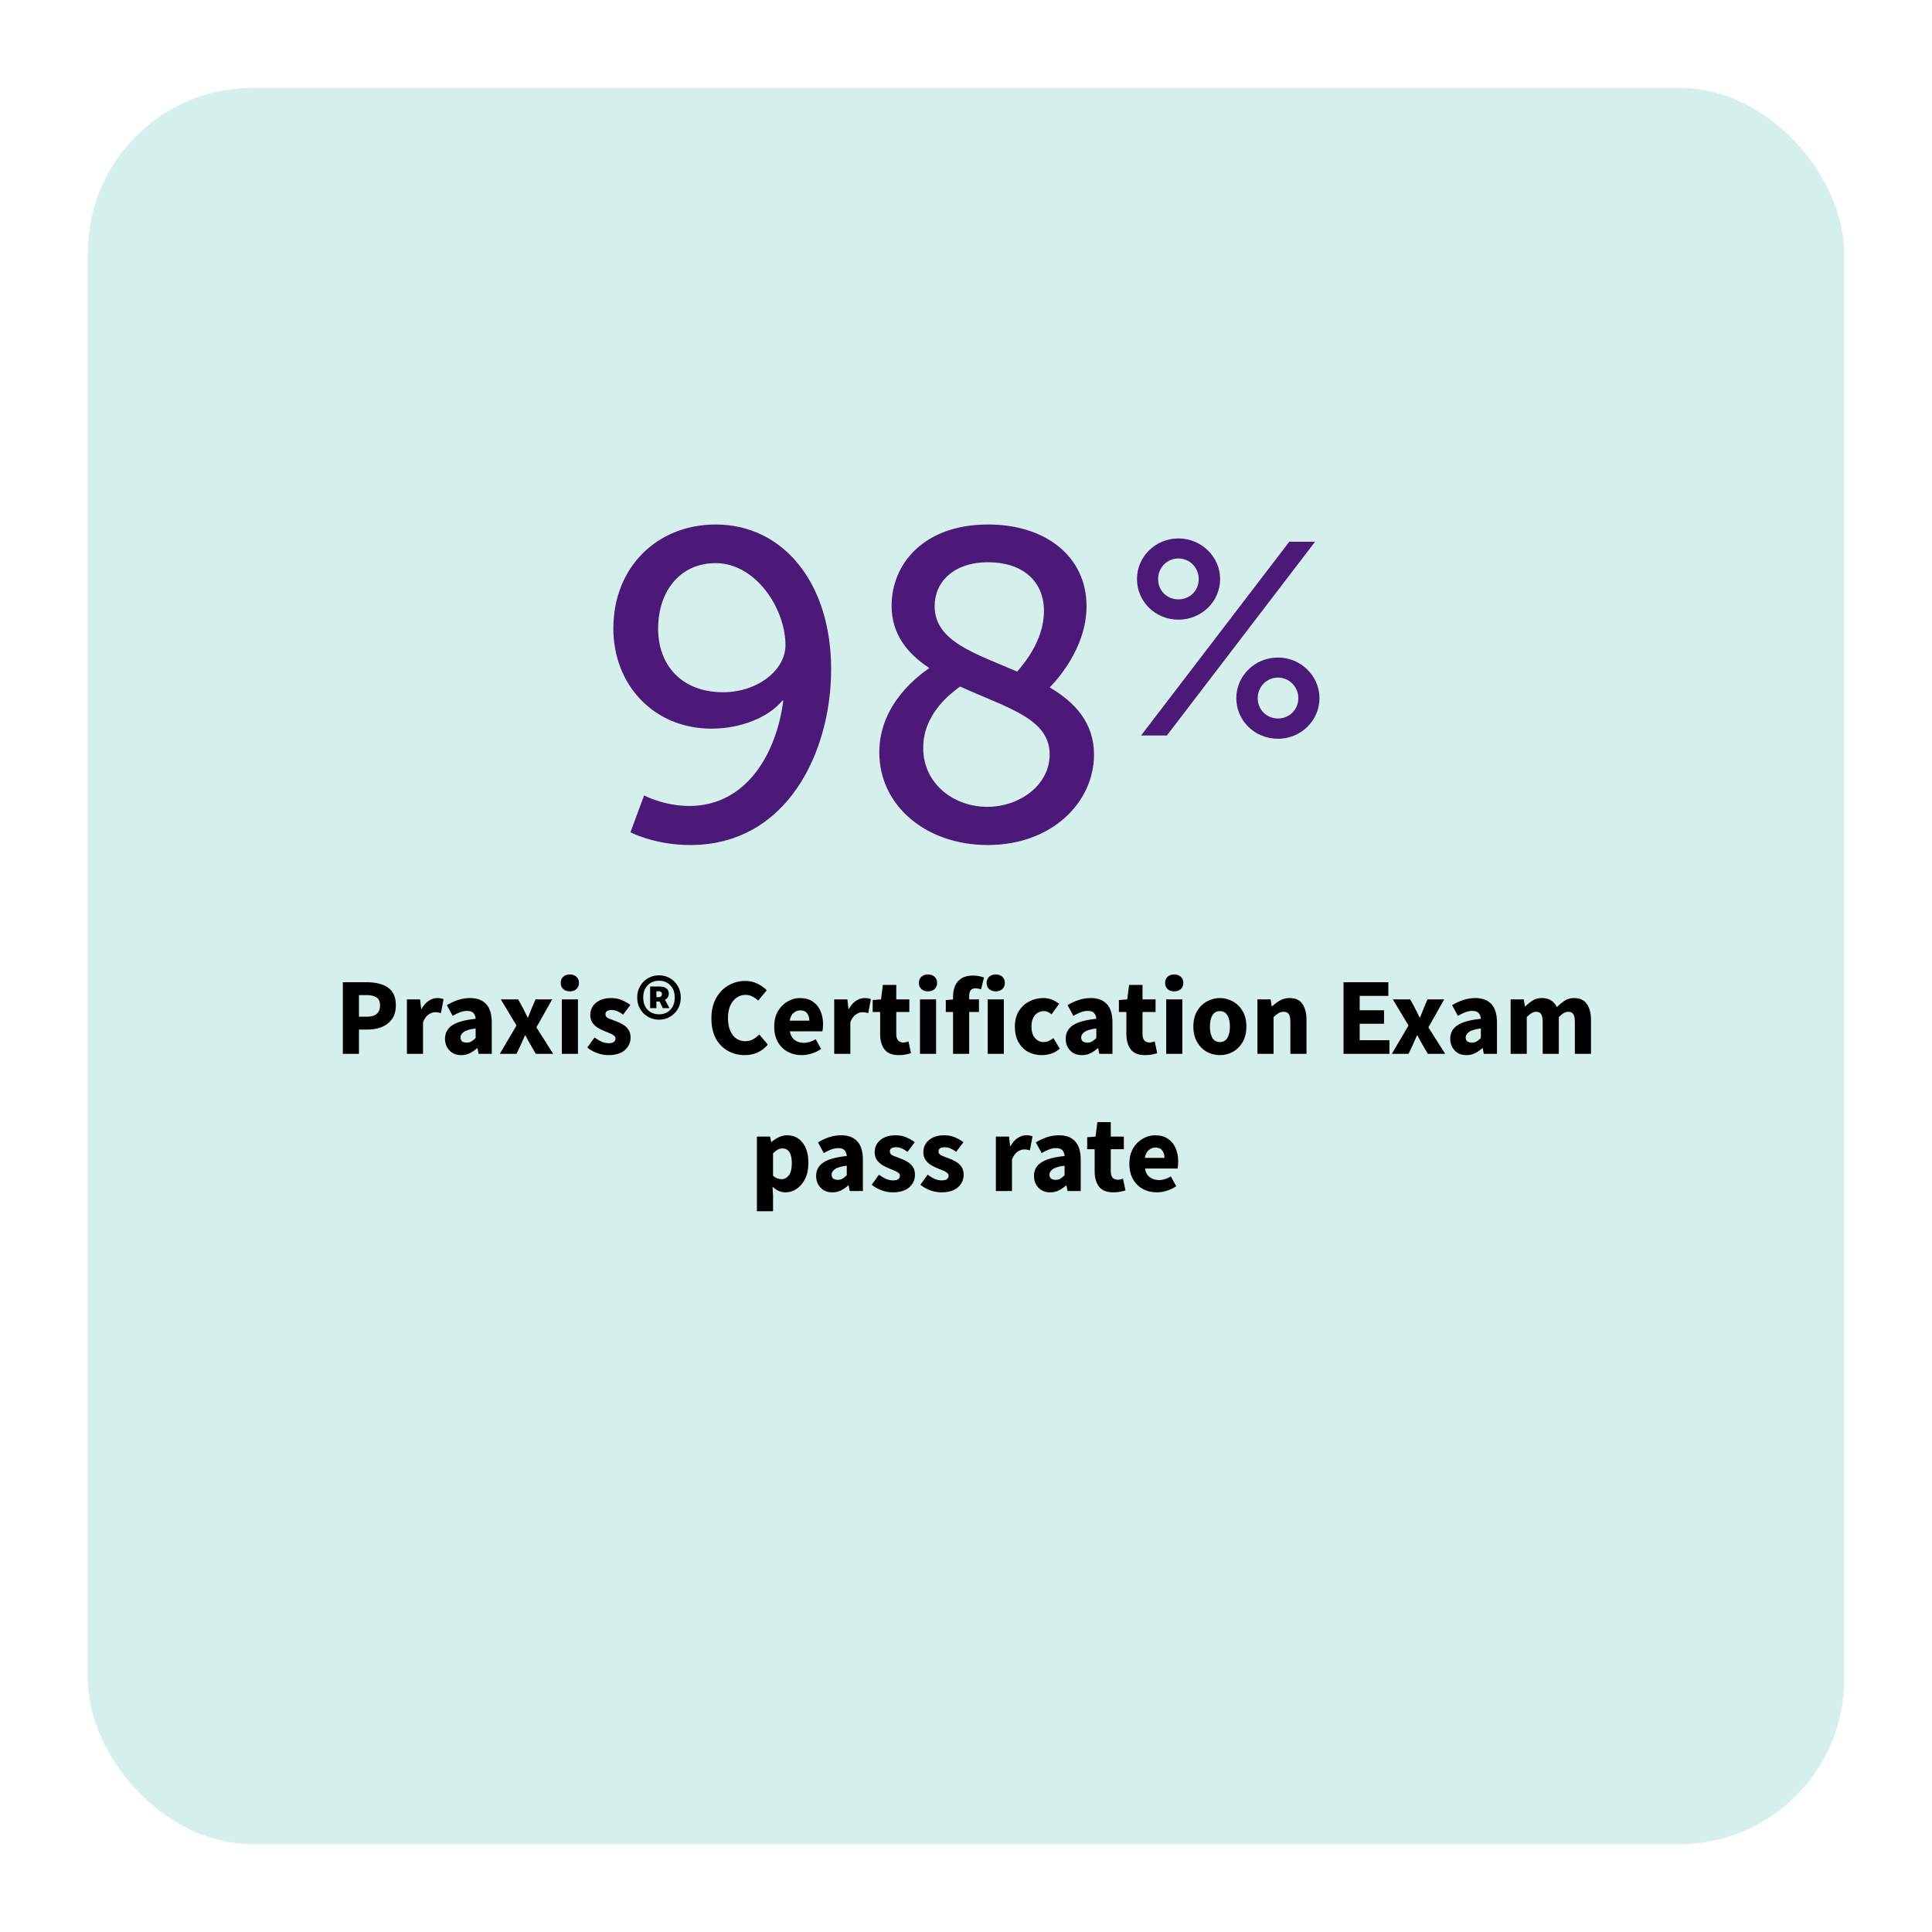
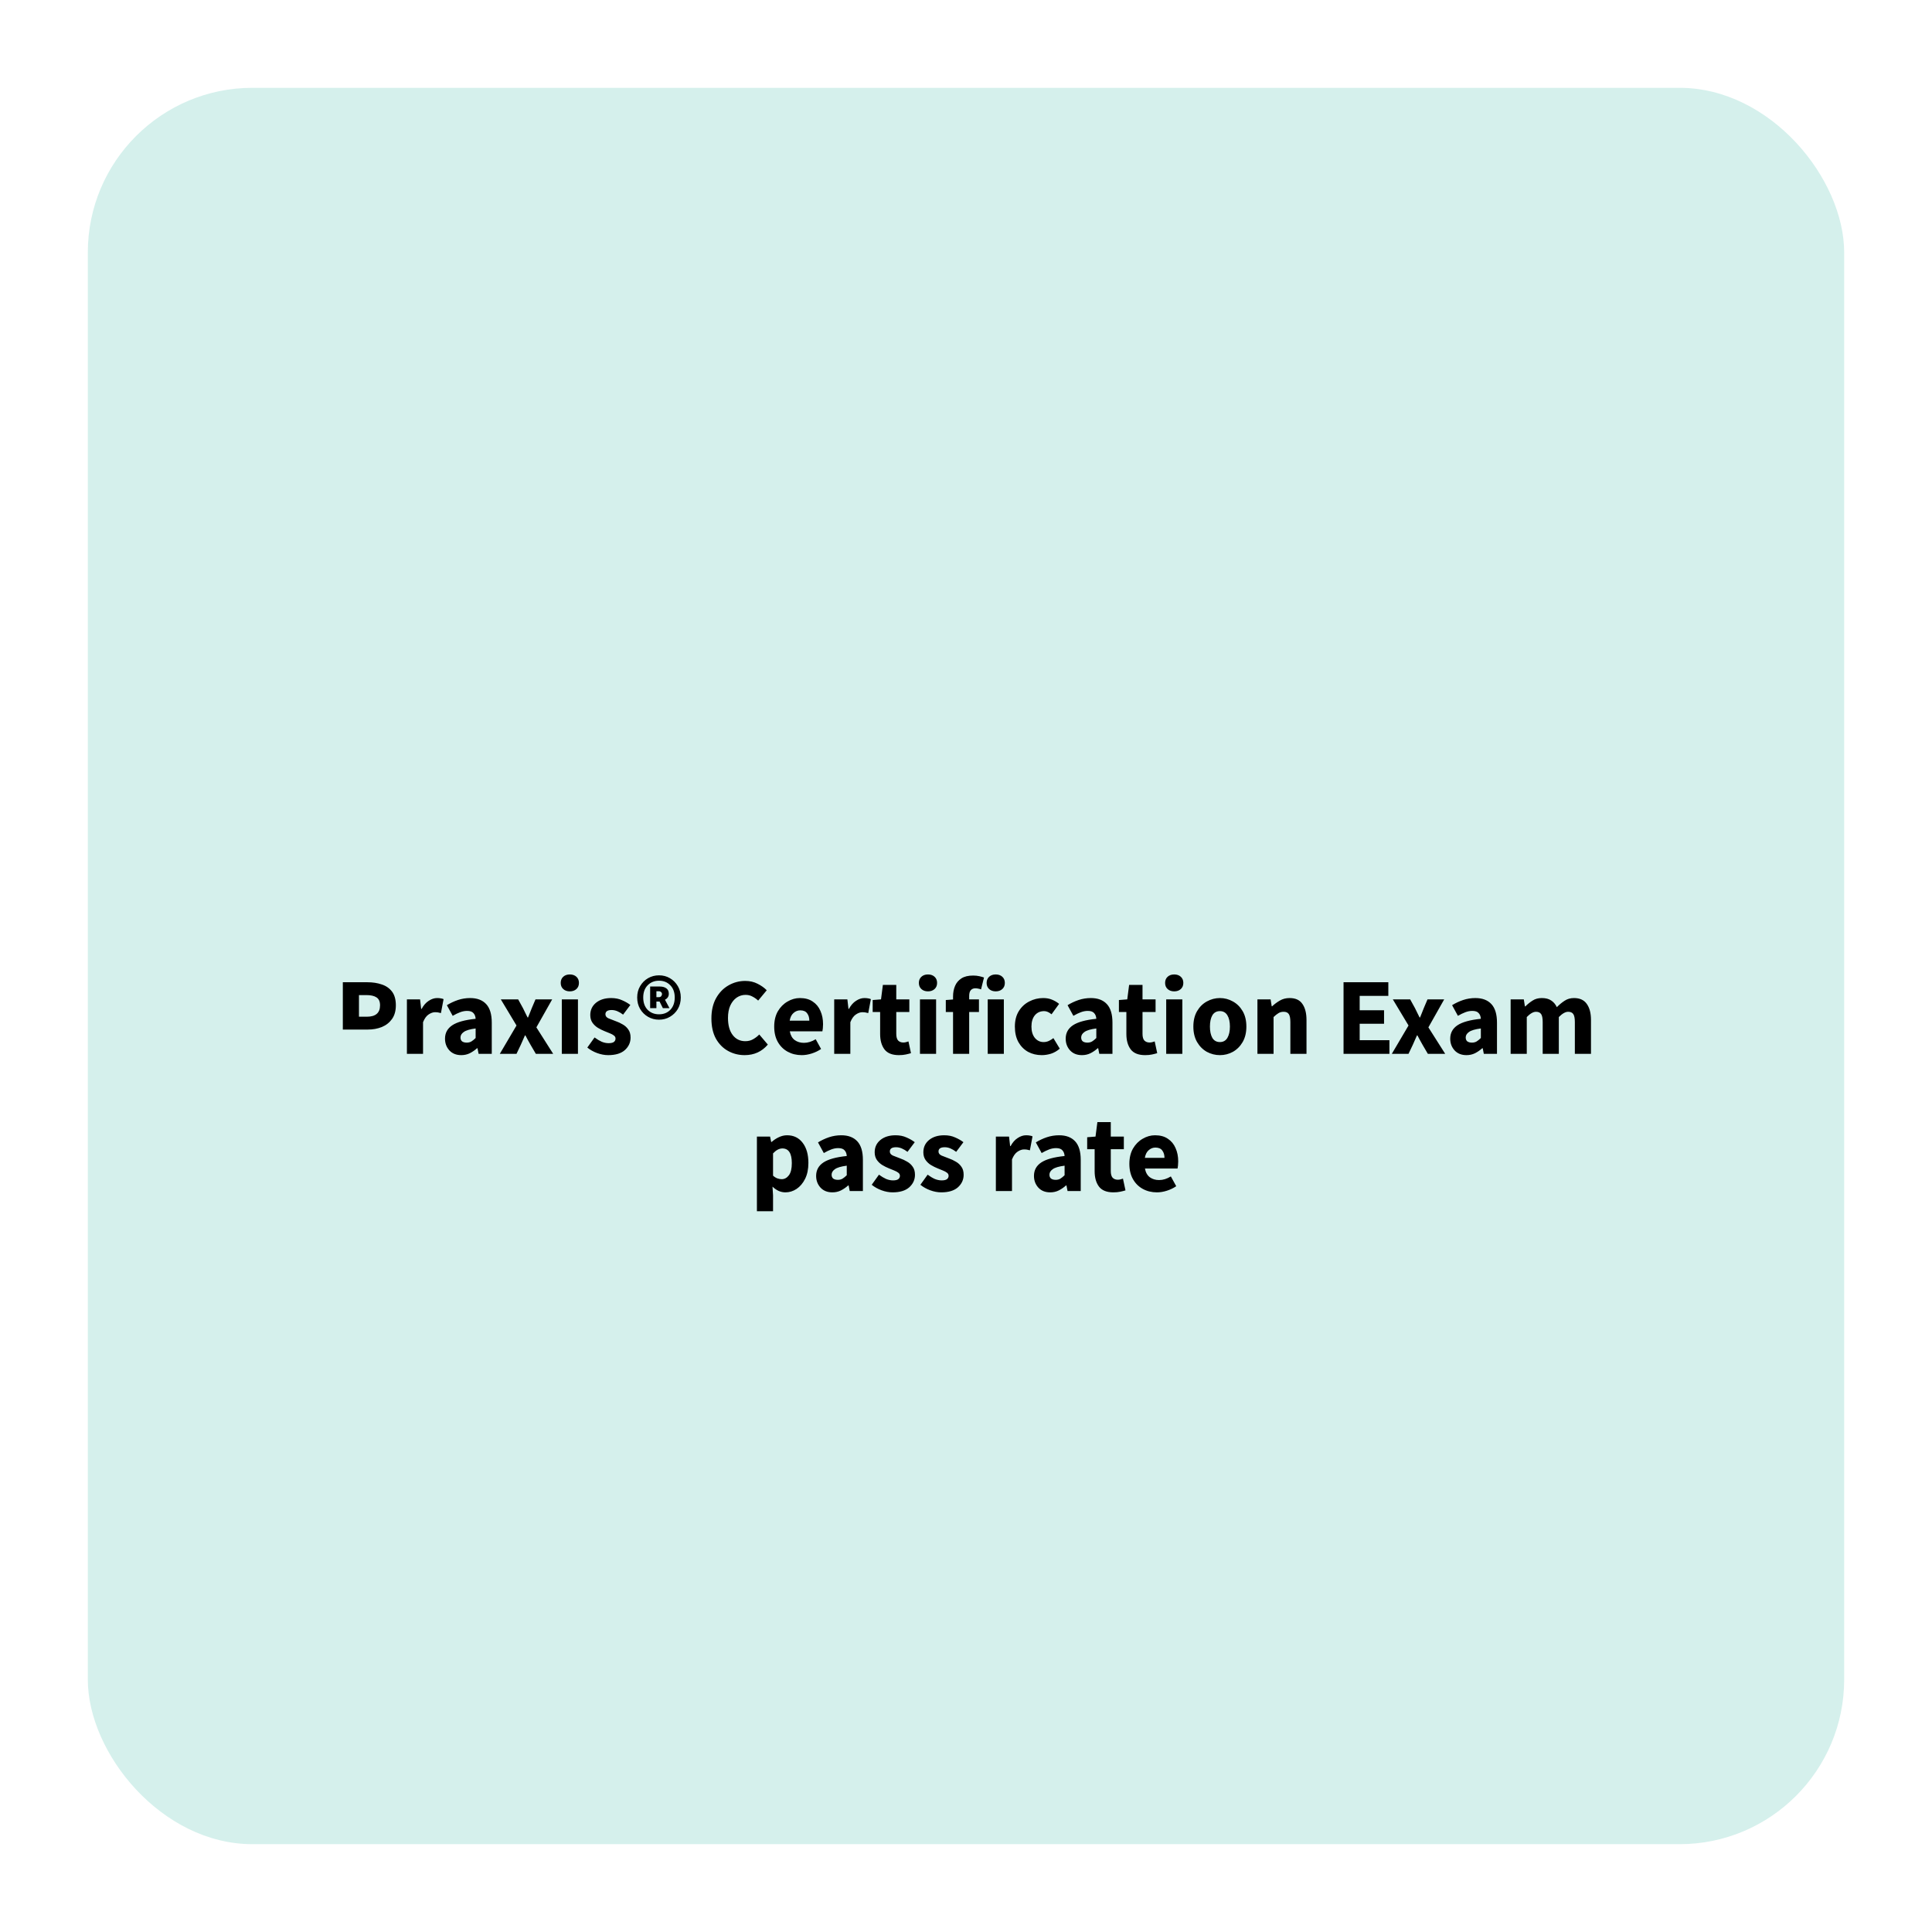
<svg xmlns="http://www.w3.org/2000/svg" width="352" height="352" viewBox="0 0 352 352" fill="none">
  <g filter="url(#filter0_d_166_3)">
    <rect x="16" y="12" width="320" height="320" rx="30" fill="#D5F0EC" />
  </g>
-   <path d="M62.462 192V178.96H66.942C67.902 178.96 68.769 179.093 69.542 179.36C70.329 179.613 70.955 180.047 71.422 180.66C71.888 181.273 72.122 182.107 72.122 183.16C72.122 184.173 71.888 185.007 71.422 185.66C70.955 186.313 70.335 186.8 69.562 187.12C68.788 187.427 67.942 187.58 67.022 187.58H65.402V192H62.462ZM65.402 185.24H66.842C68.442 185.24 69.242 184.547 69.242 183.16C69.242 182.48 69.028 182 68.602 181.72C68.175 181.44 67.562 181.3 66.762 181.3H65.402V185.24ZM74.136 192V182.08H76.536L76.736 183.82H76.816C77.176 183.153 77.609 182.66 78.116 182.34C78.623 182.007 79.129 181.84 79.636 181.84C79.916 181.84 80.149 181.86 80.336 181.9C80.523 181.927 80.683 181.973 80.816 182.04L80.336 184.58C80.163 184.527 79.989 184.487 79.816 184.46C79.656 184.433 79.469 184.42 79.256 184.42C78.883 184.42 78.489 184.56 78.076 184.84C77.676 185.107 77.343 185.573 77.076 186.24V192H74.136ZM84.038 192.24C83.132 192.24 82.412 191.953 81.878 191.38C81.345 190.793 81.078 190.08 81.078 189.24C81.078 188.2 81.518 187.387 82.398 186.8C83.278 186.213 84.698 185.82 86.658 185.62C86.632 185.18 86.498 184.833 86.258 184.58C86.032 184.313 85.645 184.18 85.098 184.18C84.685 184.18 84.265 184.26 83.838 184.42C83.412 184.58 82.958 184.8 82.478 185.08L81.418 183.14C82.045 182.753 82.712 182.44 83.418 182.2C84.138 181.96 84.885 181.84 85.658 181.84C86.925 181.84 87.898 182.207 88.578 182.94C89.258 183.673 89.598 184.8 89.598 186.32V192H87.198L86.998 190.98H86.918C86.505 191.353 86.058 191.66 85.578 191.9C85.112 192.127 84.598 192.24 84.038 192.24ZM85.038 189.96C85.372 189.96 85.658 189.887 85.898 189.74C86.152 189.58 86.405 189.373 86.658 189.12V187.38C85.618 187.513 84.898 187.727 84.498 188.02C84.098 188.3 83.898 188.633 83.898 189.02C83.898 189.34 83.998 189.58 84.198 189.74C84.412 189.887 84.692 189.96 85.038 189.96ZM91.065 192L94.105 186.84L91.245 182.08H94.405L95.285 183.68C95.418 183.96 95.558 184.247 95.705 184.54C95.852 184.82 95.992 185.1 96.125 185.38H96.205C96.312 185.1 96.425 184.82 96.545 184.54C96.665 184.247 96.778 183.96 96.885 183.68L97.565 182.08H100.605L97.725 187.18L100.785 192H97.625L96.665 190.36C96.505 190.08 96.345 189.793 96.185 189.5C96.038 189.207 95.885 188.92 95.725 188.64H95.645C95.525 188.92 95.398 189.207 95.265 189.5C95.132 189.78 95.005 190.067 94.885 190.36L94.105 192H91.065ZM102.359 192V182.08H105.299V192H102.359ZM103.819 180.62C103.325 180.62 102.925 180.48 102.619 180.2C102.312 179.92 102.159 179.547 102.159 179.08C102.159 178.613 102.312 178.24 102.619 177.96C102.925 177.68 103.325 177.54 103.819 177.54C104.312 177.54 104.712 177.68 105.019 177.96C105.325 178.24 105.479 178.613 105.479 179.08C105.479 179.547 105.325 179.92 105.019 180.2C104.712 180.48 104.312 180.62 103.819 180.62ZM110.806 192.24C110.153 192.24 109.479 192.113 108.786 191.86C108.106 191.607 107.513 191.273 107.006 190.86L108.326 189.02C108.779 189.353 109.213 189.613 109.626 189.8C110.053 189.973 110.473 190.06 110.886 190.06C111.326 190.06 111.646 189.987 111.846 189.84C112.046 189.68 112.146 189.473 112.146 189.22C112.146 188.993 112.046 188.807 111.846 188.66C111.659 188.513 111.413 188.38 111.106 188.26C110.799 188.127 110.473 187.993 110.126 187.86C109.726 187.7 109.326 187.5 108.926 187.26C108.539 187.02 108.213 186.713 107.946 186.34C107.679 185.953 107.546 185.487 107.546 184.94C107.546 184.02 107.893 183.273 108.586 182.7C109.293 182.127 110.213 181.84 111.346 181.84C112.106 181.84 112.773 181.973 113.346 182.24C113.933 182.493 114.433 182.78 114.846 183.1L113.526 184.86C113.179 184.593 112.833 184.387 112.486 184.24C112.139 184.093 111.793 184.02 111.446 184.02C110.686 184.02 110.306 184.28 110.306 184.8C110.306 185.12 110.493 185.367 110.866 185.54C111.253 185.7 111.699 185.873 112.206 186.06C112.633 186.207 113.046 186.4 113.446 186.64C113.859 186.867 114.199 187.173 114.466 187.56C114.746 187.933 114.886 188.427 114.886 189.04C114.886 189.933 114.539 190.693 113.846 191.32C113.153 191.933 112.139 192.24 110.806 192.24ZM120.073 185.78C119.34 185.78 118.673 185.607 118.073 185.26C117.473 184.913 116.993 184.44 116.633 183.84C116.273 183.227 116.093 182.527 116.093 181.74C116.093 180.953 116.273 180.26 116.633 179.66C116.993 179.047 117.473 178.567 118.073 178.22C118.673 177.873 119.34 177.7 120.073 177.7C120.806 177.7 121.466 177.873 122.053 178.22C122.653 178.567 123.133 179.047 123.493 179.66C123.853 180.26 124.033 180.953 124.033 181.74C124.033 182.527 123.853 183.227 123.493 183.84C123.133 184.44 122.653 184.913 122.053 185.26C121.466 185.607 120.806 185.78 120.073 185.78ZM120.073 184.8C120.913 184.8 121.6 184.527 122.133 183.98C122.666 183.42 122.933 182.673 122.933 181.74C122.933 180.807 122.666 180.067 122.133 179.52C121.6 178.96 120.913 178.68 120.073 178.68C119.233 178.68 118.54 178.96 117.993 179.52C117.46 180.067 117.193 180.807 117.193 181.74C117.193 182.673 117.46 183.42 117.993 183.98C118.54 184.527 119.233 184.8 120.073 184.8ZM118.453 183.68V179.74H120.233C120.7 179.74 121.086 179.847 121.393 180.06C121.7 180.273 121.853 180.607 121.853 181.06C121.853 181.553 121.62 181.913 121.153 182.14L121.973 183.68H120.773L120.173 182.48H119.593V183.68H118.453ZM119.593 181.68H120.013C120.213 181.68 120.36 181.627 120.453 181.52C120.56 181.4 120.613 181.267 120.613 181.12C120.613 180.973 120.56 180.853 120.453 180.76C120.36 180.653 120.213 180.6 120.013 180.6H119.593V181.68ZM135.675 192.24C134.582 192.24 133.575 191.987 132.655 191.48C131.735 190.973 130.995 190.227 130.435 189.24C129.889 188.24 129.615 187.013 129.615 185.56C129.615 184.12 129.895 182.893 130.455 181.88C131.029 180.853 131.782 180.073 132.715 179.54C133.662 178.993 134.682 178.72 135.775 178.72C136.615 178.72 137.369 178.893 138.035 179.24C138.702 179.573 139.255 179.967 139.695 180.42L138.135 182.3C137.802 181.993 137.449 181.747 137.075 181.56C136.715 181.36 136.302 181.26 135.835 181.26C135.249 181.26 134.709 181.427 134.215 181.76C133.735 182.093 133.349 182.573 133.055 183.2C132.775 183.827 132.635 184.58 132.635 185.46C132.635 186.793 132.922 187.833 133.495 188.58C134.069 189.327 134.835 189.7 135.795 189.7C136.329 189.7 136.802 189.58 137.215 189.34C137.642 189.1 138.015 188.813 138.335 188.48L139.895 190.32C138.802 191.6 137.395 192.24 135.675 192.24ZM146.076 192.24C145.129 192.24 144.276 192.033 143.516 191.62C142.756 191.207 142.156 190.613 141.716 189.84C141.276 189.067 141.056 188.133 141.056 187.04C141.056 185.96 141.276 185.033 141.716 184.26C142.169 183.487 142.756 182.893 143.476 182.48C144.196 182.053 144.949 181.84 145.736 181.84C146.683 181.84 147.463 182.053 148.076 182.48C148.703 182.893 149.169 183.46 149.476 184.18C149.796 184.887 149.956 185.693 149.956 186.6C149.956 186.853 149.943 187.107 149.916 187.36C149.889 187.6 149.863 187.78 149.836 187.9H143.896C144.029 188.62 144.329 189.153 144.796 189.5C145.263 189.833 145.823 190 146.476 190C147.183 190 147.896 189.78 148.616 189.34L149.596 191.12C149.089 191.467 148.523 191.74 147.896 191.94C147.269 192.14 146.663 192.24 146.076 192.24ZM143.876 185.96H147.456C147.456 185.413 147.323 184.967 147.056 184.62C146.803 184.26 146.383 184.08 145.796 184.08C145.343 184.08 144.936 184.24 144.576 184.56C144.216 184.867 143.983 185.333 143.876 185.96ZM151.988 192V182.08H154.388L154.588 183.82H154.668C155.028 183.153 155.461 182.66 155.967 182.34C156.474 182.007 156.981 181.84 157.488 181.84C157.768 181.84 158.001 181.86 158.188 181.9C158.374 181.927 158.534 181.973 158.668 182.04L158.188 184.58C158.014 184.527 157.841 184.487 157.668 184.46C157.508 184.433 157.321 184.42 157.108 184.42C156.734 184.42 156.341 184.56 155.928 184.84C155.528 185.107 155.194 185.573 154.928 186.24V192H151.988ZM163.776 192.24C162.55 192.24 161.67 191.887 161.136 191.18C160.616 190.473 160.356 189.547 160.356 188.4V184.38H158.996V182.2L160.516 182.08L160.856 179.44H163.296V182.08H165.676V184.38H163.296V188.36C163.296 188.92 163.41 189.327 163.636 189.58C163.876 189.82 164.19 189.94 164.576 189.94C164.736 189.94 164.896 189.92 165.056 189.88C165.23 189.84 165.383 189.793 165.516 189.74L165.976 191.88C165.723 191.96 165.41 192.04 165.036 192.12C164.676 192.2 164.256 192.24 163.776 192.24ZM167.613 192V182.08H170.553V192H167.613ZM169.073 180.62C168.579 180.62 168.179 180.48 167.873 180.2C167.566 179.92 167.413 179.547 167.413 179.08C167.413 178.613 167.566 178.24 167.873 177.96C168.179 177.68 168.579 177.54 169.073 177.54C169.566 177.54 169.966 177.68 170.273 177.96C170.579 178.24 170.733 178.613 170.733 179.08C170.733 179.547 170.579 179.92 170.273 180.2C169.966 180.48 169.566 180.62 169.073 180.62ZM173.64 192V184.38H172.32V182.2L173.64 182.1V181.56C173.64 180.853 173.76 180.213 174 179.64C174.24 179.067 174.627 178.607 175.16 178.26C175.693 177.913 176.407 177.74 177.3 177.74C177.713 177.74 178.093 177.78 178.44 177.86C178.787 177.94 179.067 178.02 179.28 178.1L178.74 180.26C178.567 180.193 178.393 180.147 178.22 180.12C178.047 180.08 177.88 180.06 177.72 180.06C177.36 180.06 177.08 180.173 176.88 180.4C176.68 180.613 176.58 180.973 176.58 181.48V182.08H178.36V184.38H176.58V192H173.64ZM179.956 192V182.08H182.896V192H179.956ZM181.416 180.62C180.923 180.62 180.523 180.48 180.216 180.2C179.91 179.92 179.756 179.547 179.756 179.08C179.756 178.613 179.91 178.24 180.216 177.96C180.523 177.68 180.923 177.54 181.416 177.54C181.91 177.54 182.31 177.68 182.616 177.96C182.923 178.24 183.076 178.613 183.076 179.08C183.076 179.547 182.923 179.92 182.616 180.2C182.31 180.48 181.91 180.62 181.416 180.62ZM189.804 192.24C188.884 192.24 188.05 192.04 187.304 191.64C186.57 191.227 185.984 190.633 185.544 189.86C185.117 189.073 184.904 188.133 184.904 187.04C184.904 185.933 185.144 184.993 185.624 184.22C186.104 183.447 186.737 182.86 187.524 182.46C188.31 182.047 189.157 181.84 190.064 181.84C190.677 181.84 191.217 181.94 191.684 182.14C192.164 182.34 192.59 182.593 192.964 182.9L191.584 184.8C191.117 184.413 190.67 184.22 190.244 184.22C189.537 184.22 188.97 184.473 188.544 184.98C188.13 185.487 187.924 186.173 187.924 187.04C187.924 187.893 188.13 188.58 188.544 189.1C188.97 189.607 189.504 189.86 190.144 189.86C190.464 189.86 190.777 189.793 191.084 189.66C191.39 189.513 191.67 189.34 191.924 189.14L193.084 191.06C192.59 191.487 192.057 191.793 191.484 191.98C190.91 192.153 190.35 192.24 189.804 192.24ZM197.124 192.24C196.218 192.24 195.498 191.953 194.964 191.38C194.431 190.793 194.164 190.08 194.164 189.24C194.164 188.2 194.604 187.387 195.484 186.8C196.364 186.213 197.784 185.82 199.744 185.62C199.718 185.18 199.584 184.833 199.344 184.58C199.118 184.313 198.731 184.18 198.184 184.18C197.771 184.18 197.351 184.26 196.924 184.42C196.498 184.58 196.044 184.8 195.564 185.08L194.504 183.14C195.131 182.753 195.798 182.44 196.504 182.2C197.224 181.96 197.971 181.84 198.744 181.84C200.011 181.84 200.984 182.207 201.664 182.94C202.344 183.673 202.684 184.8 202.684 186.32V192H200.284L200.084 190.98H200.004C199.591 191.353 199.144 191.66 198.664 191.9C198.198 192.127 197.684 192.24 197.124 192.24ZM198.124 189.96C198.458 189.96 198.744 189.887 198.984 189.74C199.238 189.58 199.491 189.373 199.744 189.12V187.38C198.704 187.513 197.984 187.727 197.584 188.02C197.184 188.3 196.984 188.633 196.984 189.02C196.984 189.34 197.084 189.58 197.284 189.74C197.498 189.887 197.778 189.96 198.124 189.96ZM208.64 192.24C207.413 192.24 206.533 191.887 206 191.18C205.48 190.473 205.22 189.547 205.22 188.4V184.38H203.86V182.2L205.38 182.08L205.72 179.44H208.16V182.08H210.54V184.38H208.16V188.36C208.16 188.92 208.273 189.327 208.5 189.58C208.74 189.82 209.053 189.94 209.44 189.94C209.6 189.94 209.76 189.92 209.92 189.88C210.093 189.84 210.246 189.793 210.38 189.74L210.84 191.88C210.586 191.96 210.273 192.04 209.9 192.12C209.54 192.2 209.12 192.24 208.64 192.24ZM212.476 192V182.08H215.416V192H212.476ZM213.936 180.62C213.442 180.62 213.042 180.48 212.736 180.2C212.429 179.92 212.276 179.547 212.276 179.08C212.276 178.613 212.429 178.24 212.736 177.96C213.042 177.68 213.442 177.54 213.936 177.54C214.429 177.54 214.829 177.68 215.136 177.96C215.442 178.24 215.596 178.613 215.596 179.08C215.596 179.547 215.442 179.92 215.136 180.2C214.829 180.48 214.429 180.62 213.936 180.62ZM222.263 192.24C221.423 192.24 220.63 192.04 219.883 191.64C219.15 191.227 218.556 190.633 218.103 189.86C217.65 189.073 217.423 188.133 217.423 187.04C217.423 185.933 217.65 184.993 218.103 184.22C218.556 183.447 219.15 182.86 219.883 182.46C220.63 182.047 221.423 181.84 222.263 181.84C223.103 181.84 223.89 182.047 224.623 182.46C225.356 182.86 225.95 183.447 226.403 184.22C226.856 184.993 227.083 185.933 227.083 187.04C227.083 188.133 226.856 189.073 226.403 189.86C225.95 190.633 225.356 191.227 224.623 191.64C223.89 192.04 223.103 192.24 222.263 192.24ZM222.263 189.86C222.863 189.86 223.316 189.607 223.623 189.1C223.93 188.58 224.083 187.893 224.083 187.04C224.083 186.173 223.93 185.487 223.623 184.98C223.316 184.473 222.863 184.22 222.263 184.22C221.65 184.22 221.19 184.473 220.883 184.98C220.59 185.487 220.443 186.173 220.443 187.04C220.443 187.893 220.59 188.58 220.883 189.1C221.19 189.607 221.65 189.86 222.263 189.86ZM229.097 192V182.08H231.497L231.697 183.34H231.777C232.204 182.94 232.67 182.593 233.177 182.3C233.697 181.993 234.29 181.84 234.957 181.84C236.037 181.84 236.817 182.2 237.297 182.92C237.79 183.627 238.037 184.6 238.037 185.84V192H235.097V186.22C235.097 185.5 234.997 185.007 234.797 184.74C234.61 184.473 234.304 184.34 233.877 184.34C233.504 184.34 233.184 184.427 232.917 184.6C232.65 184.76 232.357 184.993 232.037 185.3V192H229.097ZM244.786 192V178.96H252.946V181.44H247.726V184.06H252.166V186.52H247.726V189.52H253.146V192H244.786ZM253.585 192L256.625 186.84L253.765 182.08H256.925L257.805 183.68C257.938 183.96 258.078 184.247 258.225 184.54C258.371 184.82 258.511 185.1 258.645 185.38H258.725C258.831 185.1 258.945 184.82 259.065 184.54C259.185 184.247 259.298 183.96 259.405 183.68L260.085 182.08H263.125L260.245 187.18L263.305 192H260.145L259.185 190.36C259.025 190.08 258.865 189.793 258.705 189.5C258.558 189.207 258.405 188.92 258.245 188.64H258.165C258.045 188.92 257.918 189.207 257.785 189.5C257.651 189.78 257.525 190.067 257.405 190.36L256.625 192H253.585ZM267.183 192.24C266.276 192.24 265.556 191.953 265.023 191.38C264.489 190.793 264.223 190.08 264.223 189.24C264.223 188.2 264.663 187.387 265.543 186.8C266.423 186.213 267.843 185.82 269.803 185.62C269.776 185.18 269.643 184.833 269.403 184.58C269.176 184.313 268.789 184.18 268.243 184.18C267.829 184.18 267.409 184.26 266.983 184.42C266.556 184.58 266.103 184.8 265.623 185.08L264.563 183.14C265.189 182.753 265.856 182.44 266.563 182.2C267.283 181.96 268.029 181.84 268.803 181.84C270.069 181.84 271.043 182.207 271.723 182.94C272.403 183.673 272.743 184.8 272.743 186.32V192H270.343L270.143 190.98H270.063C269.649 191.353 269.203 191.66 268.723 191.9C268.256 192.127 267.743 192.24 267.183 192.24ZM268.183 189.96C268.516 189.96 268.803 189.887 269.043 189.74C269.296 189.58 269.549 189.373 269.803 189.12V187.38C268.763 187.513 268.043 187.727 267.643 188.02C267.243 188.3 267.043 188.633 267.043 189.02C267.043 189.34 267.143 189.58 267.343 189.74C267.556 189.887 267.836 189.96 268.183 189.96ZM275.23 192V182.08H277.63L277.83 183.36H277.91C278.323 182.947 278.763 182.593 279.23 182.3C279.696 181.993 280.256 181.84 280.91 181.84C281.616 181.84 282.183 181.987 282.61 182.28C283.05 182.56 283.396 182.967 283.65 183.5C284.09 183.047 284.556 182.66 285.05 182.34C285.543 182.007 286.116 181.84 286.77 181.84C287.836 181.84 288.616 182.2 289.11 182.92C289.616 183.627 289.87 184.6 289.87 185.84V192H286.93V186.22C286.93 185.5 286.83 185.007 286.63 184.74C286.443 184.473 286.136 184.34 285.71 184.34C285.216 184.34 284.65 184.66 284.01 185.3V192H281.07V186.22C281.07 185.5 280.97 185.007 280.77 184.74C280.583 184.473 280.276 184.34 279.85 184.34C279.356 184.34 278.796 184.66 278.17 185.3V192H275.23ZM137.905 220.68V207.08H140.305L140.505 208.06H140.585C140.972 207.713 141.405 207.427 141.885 207.2C142.379 206.96 142.885 206.84 143.405 206.84C144.605 206.84 145.552 207.3 146.245 208.22C146.939 209.127 147.285 210.347 147.285 211.88C147.285 213.013 147.085 213.98 146.685 214.78C146.285 215.58 145.765 216.193 145.125 216.62C144.499 217.033 143.825 217.24 143.105 217.24C142.679 217.24 142.265 217.153 141.865 216.98C141.465 216.793 141.092 216.533 140.745 216.2L140.845 217.78V220.68H137.905ZM142.425 214.84C142.932 214.84 143.365 214.607 143.725 214.14C144.085 213.673 144.265 212.933 144.265 211.92C144.265 210.133 143.692 209.24 142.545 209.24C141.972 209.24 141.405 209.54 140.845 210.14V214.2C141.112 214.44 141.379 214.607 141.645 214.7C141.912 214.793 142.172 214.84 142.425 214.84ZM151.655 217.24C150.749 217.24 150.029 216.953 149.495 216.38C148.962 215.793 148.695 215.08 148.695 214.24C148.695 213.2 149.135 212.387 150.015 211.8C150.895 211.213 152.315 210.82 154.275 210.62C154.249 210.18 154.115 209.833 153.875 209.58C153.649 209.313 153.262 209.18 152.715 209.18C152.302 209.18 151.882 209.26 151.455 209.42C151.029 209.58 150.575 209.8 150.095 210.08L149.035 208.14C149.662 207.753 150.329 207.44 151.035 207.2C151.755 206.96 152.502 206.84 153.275 206.84C154.542 206.84 155.515 207.207 156.195 207.94C156.875 208.673 157.215 209.8 157.215 211.32V217H154.815L154.615 215.98H154.535C154.122 216.353 153.675 216.66 153.195 216.9C152.729 217.127 152.215 217.24 151.655 217.24ZM152.655 214.96C152.989 214.96 153.275 214.887 153.515 214.74C153.769 214.58 154.022 214.373 154.275 214.12V212.38C153.235 212.513 152.515 212.727 152.115 213.02C151.715 213.3 151.515 213.633 151.515 214.02C151.515 214.34 151.615 214.58 151.815 214.74C152.029 214.887 152.309 214.96 152.655 214.96ZM162.622 217.24C161.969 217.24 161.296 217.113 160.602 216.86C159.922 216.607 159.329 216.273 158.822 215.86L160.142 214.02C160.596 214.353 161.029 214.613 161.442 214.8C161.869 214.973 162.289 215.06 162.702 215.06C163.142 215.06 163.462 214.987 163.662 214.84C163.862 214.68 163.962 214.473 163.962 214.22C163.962 213.993 163.862 213.807 163.662 213.66C163.476 213.513 163.229 213.38 162.922 213.26C162.616 213.127 162.289 212.993 161.942 212.86C161.542 212.7 161.142 212.5 160.742 212.26C160.356 212.02 160.029 211.713 159.762 211.34C159.496 210.953 159.362 210.487 159.362 209.94C159.362 209.02 159.709 208.273 160.402 207.7C161.109 207.127 162.029 206.84 163.162 206.84C163.922 206.84 164.589 206.973 165.162 207.24C165.749 207.493 166.249 207.78 166.662 208.1L165.342 209.86C164.996 209.593 164.649 209.387 164.302 209.24C163.956 209.093 163.609 209.02 163.262 209.02C162.502 209.02 162.122 209.28 162.122 209.8C162.122 210.12 162.309 210.367 162.682 210.54C163.069 210.7 163.516 210.873 164.022 211.06C164.449 211.207 164.862 211.4 165.262 211.64C165.676 211.867 166.016 212.173 166.282 212.56C166.562 212.933 166.702 213.427 166.702 214.04C166.702 214.933 166.356 215.693 165.662 216.32C164.969 216.933 163.956 217.24 162.622 217.24ZM171.49 217.24C170.836 217.24 170.163 217.113 169.47 216.86C168.79 216.607 168.196 216.273 167.69 215.86L169.01 214.02C169.463 214.353 169.896 214.613 170.31 214.8C170.736 214.973 171.156 215.06 171.57 215.06C172.01 215.06 172.33 214.987 172.53 214.84C172.73 214.68 172.83 214.473 172.83 214.22C172.83 213.993 172.73 213.807 172.53 213.66C172.343 213.513 172.096 213.38 171.79 213.26C171.483 213.127 171.156 212.993 170.81 212.86C170.41 212.7 170.01 212.5 169.61 212.26C169.223 212.02 168.896 211.713 168.63 211.34C168.363 210.953 168.23 210.487 168.23 209.94C168.23 209.02 168.576 208.273 169.27 207.7C169.976 207.127 170.896 206.84 172.03 206.84C172.79 206.84 173.456 206.973 174.03 207.24C174.616 207.493 175.116 207.78 175.53 208.1L174.21 209.86C173.863 209.593 173.516 209.387 173.17 209.24C172.823 209.093 172.476 209.02 172.13 209.02C171.37 209.02 170.99 209.28 170.99 209.8C170.99 210.12 171.176 210.367 171.55 210.54C171.936 210.7 172.383 210.873 172.89 211.06C173.316 211.207 173.73 211.4 174.13 211.64C174.543 211.867 174.883 212.173 175.15 212.56C175.43 212.933 175.57 213.427 175.57 214.04C175.57 214.933 175.223 215.693 174.53 216.32C173.836 216.933 172.823 217.24 171.49 217.24ZM181.441 217V207.08H183.841L184.041 208.82H184.121C184.481 208.153 184.914 207.66 185.421 207.34C185.927 207.007 186.434 206.84 186.941 206.84C187.221 206.84 187.454 206.86 187.641 206.9C187.827 206.927 187.987 206.973 188.121 207.04L187.641 209.58C187.467 209.527 187.294 209.487 187.121 209.46C186.961 209.433 186.774 209.42 186.561 209.42C186.187 209.42 185.794 209.56 185.381 209.84C184.981 210.107 184.647 210.573 184.381 211.24V217H181.441ZM191.343 217.24C190.436 217.24 189.716 216.953 189.183 216.38C188.65 215.793 188.383 215.08 188.383 214.24C188.383 213.2 188.823 212.387 189.703 211.8C190.583 211.213 192.003 210.82 193.963 210.62C193.936 210.18 193.803 209.833 193.563 209.58C193.336 209.313 192.95 209.18 192.403 209.18C191.99 209.18 191.57 209.26 191.143 209.42C190.716 209.58 190.263 209.8 189.783 210.08L188.723 208.14C189.35 207.753 190.016 207.44 190.723 207.2C191.443 206.96 192.19 206.84 192.963 206.84C194.23 206.84 195.203 207.207 195.883 207.94C196.563 208.673 196.903 209.8 196.903 211.32V217H194.503L194.303 215.98H194.223C193.81 216.353 193.363 216.66 192.883 216.9C192.416 217.127 191.903 217.24 191.343 217.24ZM192.343 214.96C192.676 214.96 192.963 214.887 193.203 214.74C193.456 214.58 193.71 214.373 193.963 214.12V212.38C192.923 212.513 192.203 212.727 191.803 213.02C191.403 213.3 191.203 213.633 191.203 214.02C191.203 214.34 191.303 214.58 191.503 214.74C191.716 214.887 191.996 214.96 192.343 214.96ZM202.858 217.24C201.632 217.24 200.752 216.887 200.218 216.18C199.698 215.473 199.438 214.547 199.438 213.4V209.38H198.078V207.2L199.598 207.08L199.938 204.44H202.378V207.08H204.758V209.38H202.378V213.36C202.378 213.92 202.492 214.327 202.718 214.58C202.958 214.82 203.272 214.94 203.658 214.94C203.818 214.94 203.978 214.92 204.138 214.88C204.312 214.84 204.465 214.793 204.598 214.74L205.058 216.88C204.805 216.96 204.492 217.04 204.118 217.12C203.758 217.2 203.338 217.24 202.858 217.24ZM210.783 217.24C209.836 217.24 208.983 217.033 208.223 216.62C207.463 216.207 206.863 215.613 206.423 214.84C205.983 214.067 205.763 213.133 205.763 212.04C205.763 210.96 205.983 210.033 206.423 209.26C206.876 208.487 207.463 207.893 208.183 207.48C208.903 207.053 209.656 206.84 210.443 206.84C211.39 206.84 212.17 207.053 212.783 207.48C213.41 207.893 213.876 208.46 214.183 209.18C214.503 209.887 214.663 210.693 214.663 211.6C214.663 211.853 214.65 212.107 214.623 212.36C214.596 212.6 214.57 212.78 214.543 212.9H208.603C208.736 213.62 209.036 214.153 209.503 214.5C209.97 214.833 210.53 215 211.183 215C211.89 215 212.603 214.78 213.323 214.34L214.303 216.12C213.796 216.467 213.23 216.74 212.603 216.94C211.976 217.14 211.37 217.24 210.783 217.24ZM208.583 210.96H212.163C212.163 210.413 212.03 209.967 211.763 209.62C211.51 209.26 211.09 209.08 210.503 209.08C210.05 209.08 209.643 209.24 209.283 209.56C208.923 209.867 208.69 210.333 208.583 210.96Z" fill="black" />
-   <path d="M111.748 114.52C111.748 103.32 119.748 95.56 130.388 95.56C142.628 95.56 151.428 106.12 151.428 121.96C151.428 136.76 143.588 153.96 125.748 153.96C119.268 153.96 114.868 151.64 114.868 151.64L117.348 144.92C117.348 144.92 120.948 146.84 125.588 146.84C136.068 146.84 141.508 137.16 142.708 127.64H142.548C140.068 130.68 134.948 132.76 129.668 132.76C119.028 132.76 111.748 124.68 111.748 114.52ZM119.908 114.52C119.908 121.24 124.228 126.12 131.748 126.12C137.988 126.12 143.108 122.12 143.108 117.56C143.108 110.84 137.668 102.6 130.388 102.6C123.908 102.6 119.908 107.72 119.908 114.52ZM160.203 137.08C160.203 128.04 167.723 122.84 169.323 121.72C165.323 119.08 162.443 115.56 162.443 110.36C162.443 102.84 168.203 95.56 180.043 95.56C190.603 95.56 197.963 101.48 197.963 110.44C197.963 118.2 192.283 124.2 191.243 125.24C195.883 127.96 199.323 131.72 199.323 137.48C199.323 146.12 191.723 153.96 179.963 153.96C168.683 153.96 160.203 146.76 160.203 137.08ZM170.283 110.44C170.283 116.92 177.803 119.08 185.323 122.36C186.203 121.32 190.203 116.92 190.203 111.32C190.203 105.72 186.123 102.44 180.043 102.44C173.723 102.44 170.283 106.04 170.283 110.44ZM168.203 136.28C168.203 142.76 173.723 147 179.883 147C185.803 147 191.243 143 191.243 137.48C191.243 130.92 183.723 129.08 174.923 125.08C173.323 126.28 168.203 129.96 168.203 136.28Z" fill="#4D1979" />
-   <path d="M214.7 112.9C210.5 112.9 207.15 109.6 207.15 105.5C207.15 101.45 210.5 98.1 214.7 98.1C218.9 98.1 222.3 101.45 222.3 105.5C222.3 109.6 218.9 112.9 214.7 112.9ZM207.9 134L234.9 98.7H239.6L212.6 134H207.9ZM214.7 109.2C216.8 109.2 218.4 107.6 218.4 105.5C218.4 103.45 216.8 101.75 214.7 101.75C212.6 101.75 211 103.45 211 105.5C211 107.6 212.6 109.2 214.7 109.2ZM225.25 127.2C225.25 123.15 228.6 119.8 232.85 119.8C237 119.8 240.4 123.15 240.4 127.2C240.4 131.3 237 134.6 232.85 134.6C228.6 134.6 225.25 131.3 225.25 127.2ZM229.15 127.2C229.15 129.3 230.75 130.9 232.85 130.9C234.9 130.9 236.55 129.3 236.55 127.2C236.55 125.15 234.9 123.45 232.85 123.45C230.75 123.45 229.15 125.15 229.15 127.2Z" fill="#4D1979" />
+   <path d="M62.462 192V178.96H66.942C67.902 178.96 68.769 179.093 69.542 179.36C70.329 179.613 70.955 180.047 71.422 180.66C71.888 181.273 72.122 182.107 72.122 183.16C72.122 184.173 71.888 185.007 71.422 185.66C70.955 186.313 70.335 186.8 69.562 187.12C68.788 187.427 67.942 187.58 67.022 187.58H65.402H62.462ZM65.402 185.24H66.842C68.442 185.24 69.242 184.547 69.242 183.16C69.242 182.48 69.028 182 68.602 181.72C68.175 181.44 67.562 181.3 66.762 181.3H65.402V185.24ZM74.136 192V182.08H76.536L76.736 183.82H76.816C77.176 183.153 77.609 182.66 78.116 182.34C78.623 182.007 79.129 181.84 79.636 181.84C79.916 181.84 80.149 181.86 80.336 181.9C80.523 181.927 80.683 181.973 80.816 182.04L80.336 184.58C80.163 184.527 79.989 184.487 79.816 184.46C79.656 184.433 79.469 184.42 79.256 184.42C78.883 184.42 78.489 184.56 78.076 184.84C77.676 185.107 77.343 185.573 77.076 186.24V192H74.136ZM84.038 192.24C83.132 192.24 82.412 191.953 81.878 191.38C81.345 190.793 81.078 190.08 81.078 189.24C81.078 188.2 81.518 187.387 82.398 186.8C83.278 186.213 84.698 185.82 86.658 185.62C86.632 185.18 86.498 184.833 86.258 184.58C86.032 184.313 85.645 184.18 85.098 184.18C84.685 184.18 84.265 184.26 83.838 184.42C83.412 184.58 82.958 184.8 82.478 185.08L81.418 183.14C82.045 182.753 82.712 182.44 83.418 182.2C84.138 181.96 84.885 181.84 85.658 181.84C86.925 181.84 87.898 182.207 88.578 182.94C89.258 183.673 89.598 184.8 89.598 186.32V192H87.198L86.998 190.98H86.918C86.505 191.353 86.058 191.66 85.578 191.9C85.112 192.127 84.598 192.24 84.038 192.24ZM85.038 189.96C85.372 189.96 85.658 189.887 85.898 189.74C86.152 189.58 86.405 189.373 86.658 189.12V187.38C85.618 187.513 84.898 187.727 84.498 188.02C84.098 188.3 83.898 188.633 83.898 189.02C83.898 189.34 83.998 189.58 84.198 189.74C84.412 189.887 84.692 189.96 85.038 189.96ZM91.065 192L94.105 186.84L91.245 182.08H94.405L95.285 183.68C95.418 183.96 95.558 184.247 95.705 184.54C95.852 184.82 95.992 185.1 96.125 185.38H96.205C96.312 185.1 96.425 184.82 96.545 184.54C96.665 184.247 96.778 183.96 96.885 183.68L97.565 182.08H100.605L97.725 187.18L100.785 192H97.625L96.665 190.36C96.505 190.08 96.345 189.793 96.185 189.5C96.038 189.207 95.885 188.92 95.725 188.64H95.645C95.525 188.92 95.398 189.207 95.265 189.5C95.132 189.78 95.005 190.067 94.885 190.36L94.105 192H91.065ZM102.359 192V182.08H105.299V192H102.359ZM103.819 180.62C103.325 180.62 102.925 180.48 102.619 180.2C102.312 179.92 102.159 179.547 102.159 179.08C102.159 178.613 102.312 178.24 102.619 177.96C102.925 177.68 103.325 177.54 103.819 177.54C104.312 177.54 104.712 177.68 105.019 177.96C105.325 178.24 105.479 178.613 105.479 179.08C105.479 179.547 105.325 179.92 105.019 180.2C104.712 180.48 104.312 180.62 103.819 180.62ZM110.806 192.24C110.153 192.24 109.479 192.113 108.786 191.86C108.106 191.607 107.513 191.273 107.006 190.86L108.326 189.02C108.779 189.353 109.213 189.613 109.626 189.8C110.053 189.973 110.473 190.06 110.886 190.06C111.326 190.06 111.646 189.987 111.846 189.84C112.046 189.68 112.146 189.473 112.146 189.22C112.146 188.993 112.046 188.807 111.846 188.66C111.659 188.513 111.413 188.38 111.106 188.26C110.799 188.127 110.473 187.993 110.126 187.86C109.726 187.7 109.326 187.5 108.926 187.26C108.539 187.02 108.213 186.713 107.946 186.34C107.679 185.953 107.546 185.487 107.546 184.94C107.546 184.02 107.893 183.273 108.586 182.7C109.293 182.127 110.213 181.84 111.346 181.84C112.106 181.84 112.773 181.973 113.346 182.24C113.933 182.493 114.433 182.78 114.846 183.1L113.526 184.86C113.179 184.593 112.833 184.387 112.486 184.24C112.139 184.093 111.793 184.02 111.446 184.02C110.686 184.02 110.306 184.28 110.306 184.8C110.306 185.12 110.493 185.367 110.866 185.54C111.253 185.7 111.699 185.873 112.206 186.06C112.633 186.207 113.046 186.4 113.446 186.64C113.859 186.867 114.199 187.173 114.466 187.56C114.746 187.933 114.886 188.427 114.886 189.04C114.886 189.933 114.539 190.693 113.846 191.32C113.153 191.933 112.139 192.24 110.806 192.24ZM120.073 185.78C119.34 185.78 118.673 185.607 118.073 185.26C117.473 184.913 116.993 184.44 116.633 183.84C116.273 183.227 116.093 182.527 116.093 181.74C116.093 180.953 116.273 180.26 116.633 179.66C116.993 179.047 117.473 178.567 118.073 178.22C118.673 177.873 119.34 177.7 120.073 177.7C120.806 177.7 121.466 177.873 122.053 178.22C122.653 178.567 123.133 179.047 123.493 179.66C123.853 180.26 124.033 180.953 124.033 181.74C124.033 182.527 123.853 183.227 123.493 183.84C123.133 184.44 122.653 184.913 122.053 185.26C121.466 185.607 120.806 185.78 120.073 185.78ZM120.073 184.8C120.913 184.8 121.6 184.527 122.133 183.98C122.666 183.42 122.933 182.673 122.933 181.74C122.933 180.807 122.666 180.067 122.133 179.52C121.6 178.96 120.913 178.68 120.073 178.68C119.233 178.68 118.54 178.96 117.993 179.52C117.46 180.067 117.193 180.807 117.193 181.74C117.193 182.673 117.46 183.42 117.993 183.98C118.54 184.527 119.233 184.8 120.073 184.8ZM118.453 183.68V179.74H120.233C120.7 179.74 121.086 179.847 121.393 180.06C121.7 180.273 121.853 180.607 121.853 181.06C121.853 181.553 121.62 181.913 121.153 182.14L121.973 183.68H120.773L120.173 182.48H119.593V183.68H118.453ZM119.593 181.68H120.013C120.213 181.68 120.36 181.627 120.453 181.52C120.56 181.4 120.613 181.267 120.613 181.12C120.613 180.973 120.56 180.853 120.453 180.76C120.36 180.653 120.213 180.6 120.013 180.6H119.593V181.68ZM135.675 192.24C134.582 192.24 133.575 191.987 132.655 191.48C131.735 190.973 130.995 190.227 130.435 189.24C129.889 188.24 129.615 187.013 129.615 185.56C129.615 184.12 129.895 182.893 130.455 181.88C131.029 180.853 131.782 180.073 132.715 179.54C133.662 178.993 134.682 178.72 135.775 178.72C136.615 178.72 137.369 178.893 138.035 179.24C138.702 179.573 139.255 179.967 139.695 180.42L138.135 182.3C137.802 181.993 137.449 181.747 137.075 181.56C136.715 181.36 136.302 181.26 135.835 181.26C135.249 181.26 134.709 181.427 134.215 181.76C133.735 182.093 133.349 182.573 133.055 183.2C132.775 183.827 132.635 184.58 132.635 185.46C132.635 186.793 132.922 187.833 133.495 188.58C134.069 189.327 134.835 189.7 135.795 189.7C136.329 189.7 136.802 189.58 137.215 189.34C137.642 189.1 138.015 188.813 138.335 188.48L139.895 190.32C138.802 191.6 137.395 192.24 135.675 192.24ZM146.076 192.24C145.129 192.24 144.276 192.033 143.516 191.62C142.756 191.207 142.156 190.613 141.716 189.84C141.276 189.067 141.056 188.133 141.056 187.04C141.056 185.96 141.276 185.033 141.716 184.26C142.169 183.487 142.756 182.893 143.476 182.48C144.196 182.053 144.949 181.84 145.736 181.84C146.683 181.84 147.463 182.053 148.076 182.48C148.703 182.893 149.169 183.46 149.476 184.18C149.796 184.887 149.956 185.693 149.956 186.6C149.956 186.853 149.943 187.107 149.916 187.36C149.889 187.6 149.863 187.78 149.836 187.9H143.896C144.029 188.62 144.329 189.153 144.796 189.5C145.263 189.833 145.823 190 146.476 190C147.183 190 147.896 189.78 148.616 189.34L149.596 191.12C149.089 191.467 148.523 191.74 147.896 191.94C147.269 192.14 146.663 192.24 146.076 192.24ZM143.876 185.96H147.456C147.456 185.413 147.323 184.967 147.056 184.62C146.803 184.26 146.383 184.08 145.796 184.08C145.343 184.08 144.936 184.24 144.576 184.56C144.216 184.867 143.983 185.333 143.876 185.96ZM151.988 192V182.08H154.388L154.588 183.82H154.668C155.028 183.153 155.461 182.66 155.967 182.34C156.474 182.007 156.981 181.84 157.488 181.84C157.768 181.84 158.001 181.86 158.188 181.9C158.374 181.927 158.534 181.973 158.668 182.04L158.188 184.58C158.014 184.527 157.841 184.487 157.668 184.46C157.508 184.433 157.321 184.42 157.108 184.42C156.734 184.42 156.341 184.56 155.928 184.84C155.528 185.107 155.194 185.573 154.928 186.24V192H151.988ZM163.776 192.24C162.55 192.24 161.67 191.887 161.136 191.18C160.616 190.473 160.356 189.547 160.356 188.4V184.38H158.996V182.2L160.516 182.08L160.856 179.44H163.296V182.08H165.676V184.38H163.296V188.36C163.296 188.92 163.41 189.327 163.636 189.58C163.876 189.82 164.19 189.94 164.576 189.94C164.736 189.94 164.896 189.92 165.056 189.88C165.23 189.84 165.383 189.793 165.516 189.74L165.976 191.88C165.723 191.96 165.41 192.04 165.036 192.12C164.676 192.2 164.256 192.24 163.776 192.24ZM167.613 192V182.08H170.553V192H167.613ZM169.073 180.62C168.579 180.62 168.179 180.48 167.873 180.2C167.566 179.92 167.413 179.547 167.413 179.08C167.413 178.613 167.566 178.24 167.873 177.96C168.179 177.68 168.579 177.54 169.073 177.54C169.566 177.54 169.966 177.68 170.273 177.96C170.579 178.24 170.733 178.613 170.733 179.08C170.733 179.547 170.579 179.92 170.273 180.2C169.966 180.48 169.566 180.62 169.073 180.62ZM173.64 192V184.38H172.32V182.2L173.64 182.1V181.56C173.64 180.853 173.76 180.213 174 179.64C174.24 179.067 174.627 178.607 175.16 178.26C175.693 177.913 176.407 177.74 177.3 177.74C177.713 177.74 178.093 177.78 178.44 177.86C178.787 177.94 179.067 178.02 179.28 178.1L178.74 180.26C178.567 180.193 178.393 180.147 178.22 180.12C178.047 180.08 177.88 180.06 177.72 180.06C177.36 180.06 177.08 180.173 176.88 180.4C176.68 180.613 176.58 180.973 176.58 181.48V182.08H178.36V184.38H176.58V192H173.64ZM179.956 192V182.08H182.896V192H179.956ZM181.416 180.62C180.923 180.62 180.523 180.48 180.216 180.2C179.91 179.92 179.756 179.547 179.756 179.08C179.756 178.613 179.91 178.24 180.216 177.96C180.523 177.68 180.923 177.54 181.416 177.54C181.91 177.54 182.31 177.68 182.616 177.96C182.923 178.24 183.076 178.613 183.076 179.08C183.076 179.547 182.923 179.92 182.616 180.2C182.31 180.48 181.91 180.62 181.416 180.62ZM189.804 192.24C188.884 192.24 188.05 192.04 187.304 191.64C186.57 191.227 185.984 190.633 185.544 189.86C185.117 189.073 184.904 188.133 184.904 187.04C184.904 185.933 185.144 184.993 185.624 184.22C186.104 183.447 186.737 182.86 187.524 182.46C188.31 182.047 189.157 181.84 190.064 181.84C190.677 181.84 191.217 181.94 191.684 182.14C192.164 182.34 192.59 182.593 192.964 182.9L191.584 184.8C191.117 184.413 190.67 184.22 190.244 184.22C189.537 184.22 188.97 184.473 188.544 184.98C188.13 185.487 187.924 186.173 187.924 187.04C187.924 187.893 188.13 188.58 188.544 189.1C188.97 189.607 189.504 189.86 190.144 189.86C190.464 189.86 190.777 189.793 191.084 189.66C191.39 189.513 191.67 189.34 191.924 189.14L193.084 191.06C192.59 191.487 192.057 191.793 191.484 191.98C190.91 192.153 190.35 192.24 189.804 192.24ZM197.124 192.24C196.218 192.24 195.498 191.953 194.964 191.38C194.431 190.793 194.164 190.08 194.164 189.24C194.164 188.2 194.604 187.387 195.484 186.8C196.364 186.213 197.784 185.82 199.744 185.62C199.718 185.18 199.584 184.833 199.344 184.58C199.118 184.313 198.731 184.18 198.184 184.18C197.771 184.18 197.351 184.26 196.924 184.42C196.498 184.58 196.044 184.8 195.564 185.08L194.504 183.14C195.131 182.753 195.798 182.44 196.504 182.2C197.224 181.96 197.971 181.84 198.744 181.84C200.011 181.84 200.984 182.207 201.664 182.94C202.344 183.673 202.684 184.8 202.684 186.32V192H200.284L200.084 190.98H200.004C199.591 191.353 199.144 191.66 198.664 191.9C198.198 192.127 197.684 192.24 197.124 192.24ZM198.124 189.96C198.458 189.96 198.744 189.887 198.984 189.74C199.238 189.58 199.491 189.373 199.744 189.12V187.38C198.704 187.513 197.984 187.727 197.584 188.02C197.184 188.3 196.984 188.633 196.984 189.02C196.984 189.34 197.084 189.58 197.284 189.74C197.498 189.887 197.778 189.96 198.124 189.96ZM208.64 192.24C207.413 192.24 206.533 191.887 206 191.18C205.48 190.473 205.22 189.547 205.22 188.4V184.38H203.86V182.2L205.38 182.08L205.72 179.44H208.16V182.08H210.54V184.38H208.16V188.36C208.16 188.92 208.273 189.327 208.5 189.58C208.74 189.82 209.053 189.94 209.44 189.94C209.6 189.94 209.76 189.92 209.92 189.88C210.093 189.84 210.246 189.793 210.38 189.74L210.84 191.88C210.586 191.96 210.273 192.04 209.9 192.12C209.54 192.2 209.12 192.24 208.64 192.24ZM212.476 192V182.08H215.416V192H212.476ZM213.936 180.62C213.442 180.62 213.042 180.48 212.736 180.2C212.429 179.92 212.276 179.547 212.276 179.08C212.276 178.613 212.429 178.24 212.736 177.96C213.042 177.68 213.442 177.54 213.936 177.54C214.429 177.54 214.829 177.68 215.136 177.96C215.442 178.24 215.596 178.613 215.596 179.08C215.596 179.547 215.442 179.92 215.136 180.2C214.829 180.48 214.429 180.62 213.936 180.62ZM222.263 192.24C221.423 192.24 220.63 192.04 219.883 191.64C219.15 191.227 218.556 190.633 218.103 189.86C217.65 189.073 217.423 188.133 217.423 187.04C217.423 185.933 217.65 184.993 218.103 184.22C218.556 183.447 219.15 182.86 219.883 182.46C220.63 182.047 221.423 181.84 222.263 181.84C223.103 181.84 223.89 182.047 224.623 182.46C225.356 182.86 225.95 183.447 226.403 184.22C226.856 184.993 227.083 185.933 227.083 187.04C227.083 188.133 226.856 189.073 226.403 189.86C225.95 190.633 225.356 191.227 224.623 191.64C223.89 192.04 223.103 192.24 222.263 192.24ZM222.263 189.86C222.863 189.86 223.316 189.607 223.623 189.1C223.93 188.58 224.083 187.893 224.083 187.04C224.083 186.173 223.93 185.487 223.623 184.98C223.316 184.473 222.863 184.22 222.263 184.22C221.65 184.22 221.19 184.473 220.883 184.98C220.59 185.487 220.443 186.173 220.443 187.04C220.443 187.893 220.59 188.58 220.883 189.1C221.19 189.607 221.65 189.86 222.263 189.86ZM229.097 192V182.08H231.497L231.697 183.34H231.777C232.204 182.94 232.67 182.593 233.177 182.3C233.697 181.993 234.29 181.84 234.957 181.84C236.037 181.84 236.817 182.2 237.297 182.92C237.79 183.627 238.037 184.6 238.037 185.84V192H235.097V186.22C235.097 185.5 234.997 185.007 234.797 184.74C234.61 184.473 234.304 184.34 233.877 184.34C233.504 184.34 233.184 184.427 232.917 184.6C232.65 184.76 232.357 184.993 232.037 185.3V192H229.097ZM244.786 192V178.96H252.946V181.44H247.726V184.06H252.166V186.52H247.726V189.52H253.146V192H244.786ZM253.585 192L256.625 186.84L253.765 182.08H256.925L257.805 183.68C257.938 183.96 258.078 184.247 258.225 184.54C258.371 184.82 258.511 185.1 258.645 185.38H258.725C258.831 185.1 258.945 184.82 259.065 184.54C259.185 184.247 259.298 183.96 259.405 183.68L260.085 182.08H263.125L260.245 187.18L263.305 192H260.145L259.185 190.36C259.025 190.08 258.865 189.793 258.705 189.5C258.558 189.207 258.405 188.92 258.245 188.64H258.165C258.045 188.92 257.918 189.207 257.785 189.5C257.651 189.78 257.525 190.067 257.405 190.36L256.625 192H253.585ZM267.183 192.24C266.276 192.24 265.556 191.953 265.023 191.38C264.489 190.793 264.223 190.08 264.223 189.24C264.223 188.2 264.663 187.387 265.543 186.8C266.423 186.213 267.843 185.82 269.803 185.62C269.776 185.18 269.643 184.833 269.403 184.58C269.176 184.313 268.789 184.18 268.243 184.18C267.829 184.18 267.409 184.26 266.983 184.42C266.556 184.58 266.103 184.8 265.623 185.08L264.563 183.14C265.189 182.753 265.856 182.44 266.563 182.2C267.283 181.96 268.029 181.84 268.803 181.84C270.069 181.84 271.043 182.207 271.723 182.94C272.403 183.673 272.743 184.8 272.743 186.32V192H270.343L270.143 190.98H270.063C269.649 191.353 269.203 191.66 268.723 191.9C268.256 192.127 267.743 192.24 267.183 192.24ZM268.183 189.96C268.516 189.96 268.803 189.887 269.043 189.74C269.296 189.58 269.549 189.373 269.803 189.12V187.38C268.763 187.513 268.043 187.727 267.643 188.02C267.243 188.3 267.043 188.633 267.043 189.02C267.043 189.34 267.143 189.58 267.343 189.74C267.556 189.887 267.836 189.96 268.183 189.96ZM275.23 192V182.08H277.63L277.83 183.36H277.91C278.323 182.947 278.763 182.593 279.23 182.3C279.696 181.993 280.256 181.84 280.91 181.84C281.616 181.84 282.183 181.987 282.61 182.28C283.05 182.56 283.396 182.967 283.65 183.5C284.09 183.047 284.556 182.66 285.05 182.34C285.543 182.007 286.116 181.84 286.77 181.84C287.836 181.84 288.616 182.2 289.11 182.92C289.616 183.627 289.87 184.6 289.87 185.84V192H286.93V186.22C286.93 185.5 286.83 185.007 286.63 184.74C286.443 184.473 286.136 184.34 285.71 184.34C285.216 184.34 284.65 184.66 284.01 185.3V192H281.07V186.22C281.07 185.5 280.97 185.007 280.77 184.74C280.583 184.473 280.276 184.34 279.85 184.34C279.356 184.34 278.796 184.66 278.17 185.3V192H275.23ZM137.905 220.68V207.08H140.305L140.505 208.06H140.585C140.972 207.713 141.405 207.427 141.885 207.2C142.379 206.96 142.885 206.84 143.405 206.84C144.605 206.84 145.552 207.3 146.245 208.22C146.939 209.127 147.285 210.347 147.285 211.88C147.285 213.013 147.085 213.98 146.685 214.78C146.285 215.58 145.765 216.193 145.125 216.62C144.499 217.033 143.825 217.24 143.105 217.24C142.679 217.24 142.265 217.153 141.865 216.98C141.465 216.793 141.092 216.533 140.745 216.2L140.845 217.78V220.68H137.905ZM142.425 214.84C142.932 214.84 143.365 214.607 143.725 214.14C144.085 213.673 144.265 212.933 144.265 211.92C144.265 210.133 143.692 209.24 142.545 209.24C141.972 209.24 141.405 209.54 140.845 210.14V214.2C141.112 214.44 141.379 214.607 141.645 214.7C141.912 214.793 142.172 214.84 142.425 214.84ZM151.655 217.24C150.749 217.24 150.029 216.953 149.495 216.38C148.962 215.793 148.695 215.08 148.695 214.24C148.695 213.2 149.135 212.387 150.015 211.8C150.895 211.213 152.315 210.82 154.275 210.62C154.249 210.18 154.115 209.833 153.875 209.58C153.649 209.313 153.262 209.18 152.715 209.18C152.302 209.18 151.882 209.26 151.455 209.42C151.029 209.58 150.575 209.8 150.095 210.08L149.035 208.14C149.662 207.753 150.329 207.44 151.035 207.2C151.755 206.96 152.502 206.84 153.275 206.84C154.542 206.84 155.515 207.207 156.195 207.94C156.875 208.673 157.215 209.8 157.215 211.32V217H154.815L154.615 215.98H154.535C154.122 216.353 153.675 216.66 153.195 216.9C152.729 217.127 152.215 217.24 151.655 217.24ZM152.655 214.96C152.989 214.96 153.275 214.887 153.515 214.74C153.769 214.58 154.022 214.373 154.275 214.12V212.38C153.235 212.513 152.515 212.727 152.115 213.02C151.715 213.3 151.515 213.633 151.515 214.02C151.515 214.34 151.615 214.58 151.815 214.74C152.029 214.887 152.309 214.96 152.655 214.96ZM162.622 217.24C161.969 217.24 161.296 217.113 160.602 216.86C159.922 216.607 159.329 216.273 158.822 215.86L160.142 214.02C160.596 214.353 161.029 214.613 161.442 214.8C161.869 214.973 162.289 215.06 162.702 215.06C163.142 215.06 163.462 214.987 163.662 214.84C163.862 214.68 163.962 214.473 163.962 214.22C163.962 213.993 163.862 213.807 163.662 213.66C163.476 213.513 163.229 213.38 162.922 213.26C162.616 213.127 162.289 212.993 161.942 212.86C161.542 212.7 161.142 212.5 160.742 212.26C160.356 212.02 160.029 211.713 159.762 211.34C159.496 210.953 159.362 210.487 159.362 209.94C159.362 209.02 159.709 208.273 160.402 207.7C161.109 207.127 162.029 206.84 163.162 206.84C163.922 206.84 164.589 206.973 165.162 207.24C165.749 207.493 166.249 207.78 166.662 208.1L165.342 209.86C164.996 209.593 164.649 209.387 164.302 209.24C163.956 209.093 163.609 209.02 163.262 209.02C162.502 209.02 162.122 209.28 162.122 209.8C162.122 210.12 162.309 210.367 162.682 210.54C163.069 210.7 163.516 210.873 164.022 211.06C164.449 211.207 164.862 211.4 165.262 211.64C165.676 211.867 166.016 212.173 166.282 212.56C166.562 212.933 166.702 213.427 166.702 214.04C166.702 214.933 166.356 215.693 165.662 216.32C164.969 216.933 163.956 217.24 162.622 217.24ZM171.49 217.24C170.836 217.24 170.163 217.113 169.47 216.86C168.79 216.607 168.196 216.273 167.69 215.86L169.01 214.02C169.463 214.353 169.896 214.613 170.31 214.8C170.736 214.973 171.156 215.06 171.57 215.06C172.01 215.06 172.33 214.987 172.53 214.84C172.73 214.68 172.83 214.473 172.83 214.22C172.83 213.993 172.73 213.807 172.53 213.66C172.343 213.513 172.096 213.38 171.79 213.26C171.483 213.127 171.156 212.993 170.81 212.86C170.41 212.7 170.01 212.5 169.61 212.26C169.223 212.02 168.896 211.713 168.63 211.34C168.363 210.953 168.23 210.487 168.23 209.94C168.23 209.02 168.576 208.273 169.27 207.7C169.976 207.127 170.896 206.84 172.03 206.84C172.79 206.84 173.456 206.973 174.03 207.24C174.616 207.493 175.116 207.78 175.53 208.1L174.21 209.86C173.863 209.593 173.516 209.387 173.17 209.24C172.823 209.093 172.476 209.02 172.13 209.02C171.37 209.02 170.99 209.28 170.99 209.8C170.99 210.12 171.176 210.367 171.55 210.54C171.936 210.7 172.383 210.873 172.89 211.06C173.316 211.207 173.73 211.4 174.13 211.64C174.543 211.867 174.883 212.173 175.15 212.56C175.43 212.933 175.57 213.427 175.57 214.04C175.57 214.933 175.223 215.693 174.53 216.32C173.836 216.933 172.823 217.24 171.49 217.24ZM181.441 217V207.08H183.841L184.041 208.82H184.121C184.481 208.153 184.914 207.66 185.421 207.34C185.927 207.007 186.434 206.84 186.941 206.84C187.221 206.84 187.454 206.86 187.641 206.9C187.827 206.927 187.987 206.973 188.121 207.04L187.641 209.58C187.467 209.527 187.294 209.487 187.121 209.46C186.961 209.433 186.774 209.42 186.561 209.42C186.187 209.42 185.794 209.56 185.381 209.84C184.981 210.107 184.647 210.573 184.381 211.24V217H181.441ZM191.343 217.24C190.436 217.24 189.716 216.953 189.183 216.38C188.65 215.793 188.383 215.08 188.383 214.24C188.383 213.2 188.823 212.387 189.703 211.8C190.583 211.213 192.003 210.82 193.963 210.62C193.936 210.18 193.803 209.833 193.563 209.58C193.336 209.313 192.95 209.18 192.403 209.18C191.99 209.18 191.57 209.26 191.143 209.42C190.716 209.58 190.263 209.8 189.783 210.08L188.723 208.14C189.35 207.753 190.016 207.44 190.723 207.2C191.443 206.96 192.19 206.84 192.963 206.84C194.23 206.84 195.203 207.207 195.883 207.94C196.563 208.673 196.903 209.8 196.903 211.32V217H194.503L194.303 215.98H194.223C193.81 216.353 193.363 216.66 192.883 216.9C192.416 217.127 191.903 217.24 191.343 217.24ZM192.343 214.96C192.676 214.96 192.963 214.887 193.203 214.74C193.456 214.58 193.71 214.373 193.963 214.12V212.38C192.923 212.513 192.203 212.727 191.803 213.02C191.403 213.3 191.203 213.633 191.203 214.02C191.203 214.34 191.303 214.58 191.503 214.74C191.716 214.887 191.996 214.96 192.343 214.96ZM202.858 217.24C201.632 217.24 200.752 216.887 200.218 216.18C199.698 215.473 199.438 214.547 199.438 213.4V209.38H198.078V207.2L199.598 207.08L199.938 204.44H202.378V207.08H204.758V209.38H202.378V213.36C202.378 213.92 202.492 214.327 202.718 214.58C202.958 214.82 203.272 214.94 203.658 214.94C203.818 214.94 203.978 214.92 204.138 214.88C204.312 214.84 204.465 214.793 204.598 214.74L205.058 216.88C204.805 216.96 204.492 217.04 204.118 217.12C203.758 217.2 203.338 217.24 202.858 217.24ZM210.783 217.24C209.836 217.24 208.983 217.033 208.223 216.62C207.463 216.207 206.863 215.613 206.423 214.84C205.983 214.067 205.763 213.133 205.763 212.04C205.763 210.96 205.983 210.033 206.423 209.26C206.876 208.487 207.463 207.893 208.183 207.48C208.903 207.053 209.656 206.84 210.443 206.84C211.39 206.84 212.17 207.053 212.783 207.48C213.41 207.893 213.876 208.46 214.183 209.18C214.503 209.887 214.663 210.693 214.663 211.6C214.663 211.853 214.65 212.107 214.623 212.36C214.596 212.6 214.57 212.78 214.543 212.9H208.603C208.736 213.62 209.036 214.153 209.503 214.5C209.97 214.833 210.53 215 211.183 215C211.89 215 212.603 214.78 213.323 214.34L214.303 216.12C213.796 216.467 213.23 216.74 212.603 216.94C211.976 217.14 211.37 217.24 210.783 217.24ZM208.583 210.96H212.163C212.163 210.413 212.03 209.967 211.763 209.62C211.51 209.26 211.09 209.08 210.503 209.08C210.05 209.08 209.643 209.24 209.283 209.56C208.923 209.867 208.69 210.333 208.583 210.96Z" fill="black" />
  <defs>
    <filter id="filter0_d_166_3" x="0" y="0" width="352" height="352" filterUnits="userSpaceOnUse" color-interpolation-filters="sRGB">
      <feFlood flood-opacity="0" result="BackgroundImageFix" />
      <feColorMatrix in="SourceAlpha" type="matrix" values="0 0 0 0 0 0 0 0 0 0 0 0 0 0 0 0 0 0 127 0" result="hardAlpha" />
      <feOffset dy="4" />
      <feGaussianBlur stdDeviation="8" />
      <feComposite in2="hardAlpha" operator="out" />
      <feColorMatrix type="matrix" values="0 0 0 0 0.086 0 0 0 0 0.086 0 0 0 0 0.086 0 0 0 0.25 0" />
      <feBlend mode="normal" in2="BackgroundImageFix" result="effect1_dropShadow_166_3" />
      <feBlend mode="normal" in="SourceGraphic" in2="effect1_dropShadow_166_3" result="shape" />
    </filter>
  </defs>
</svg>